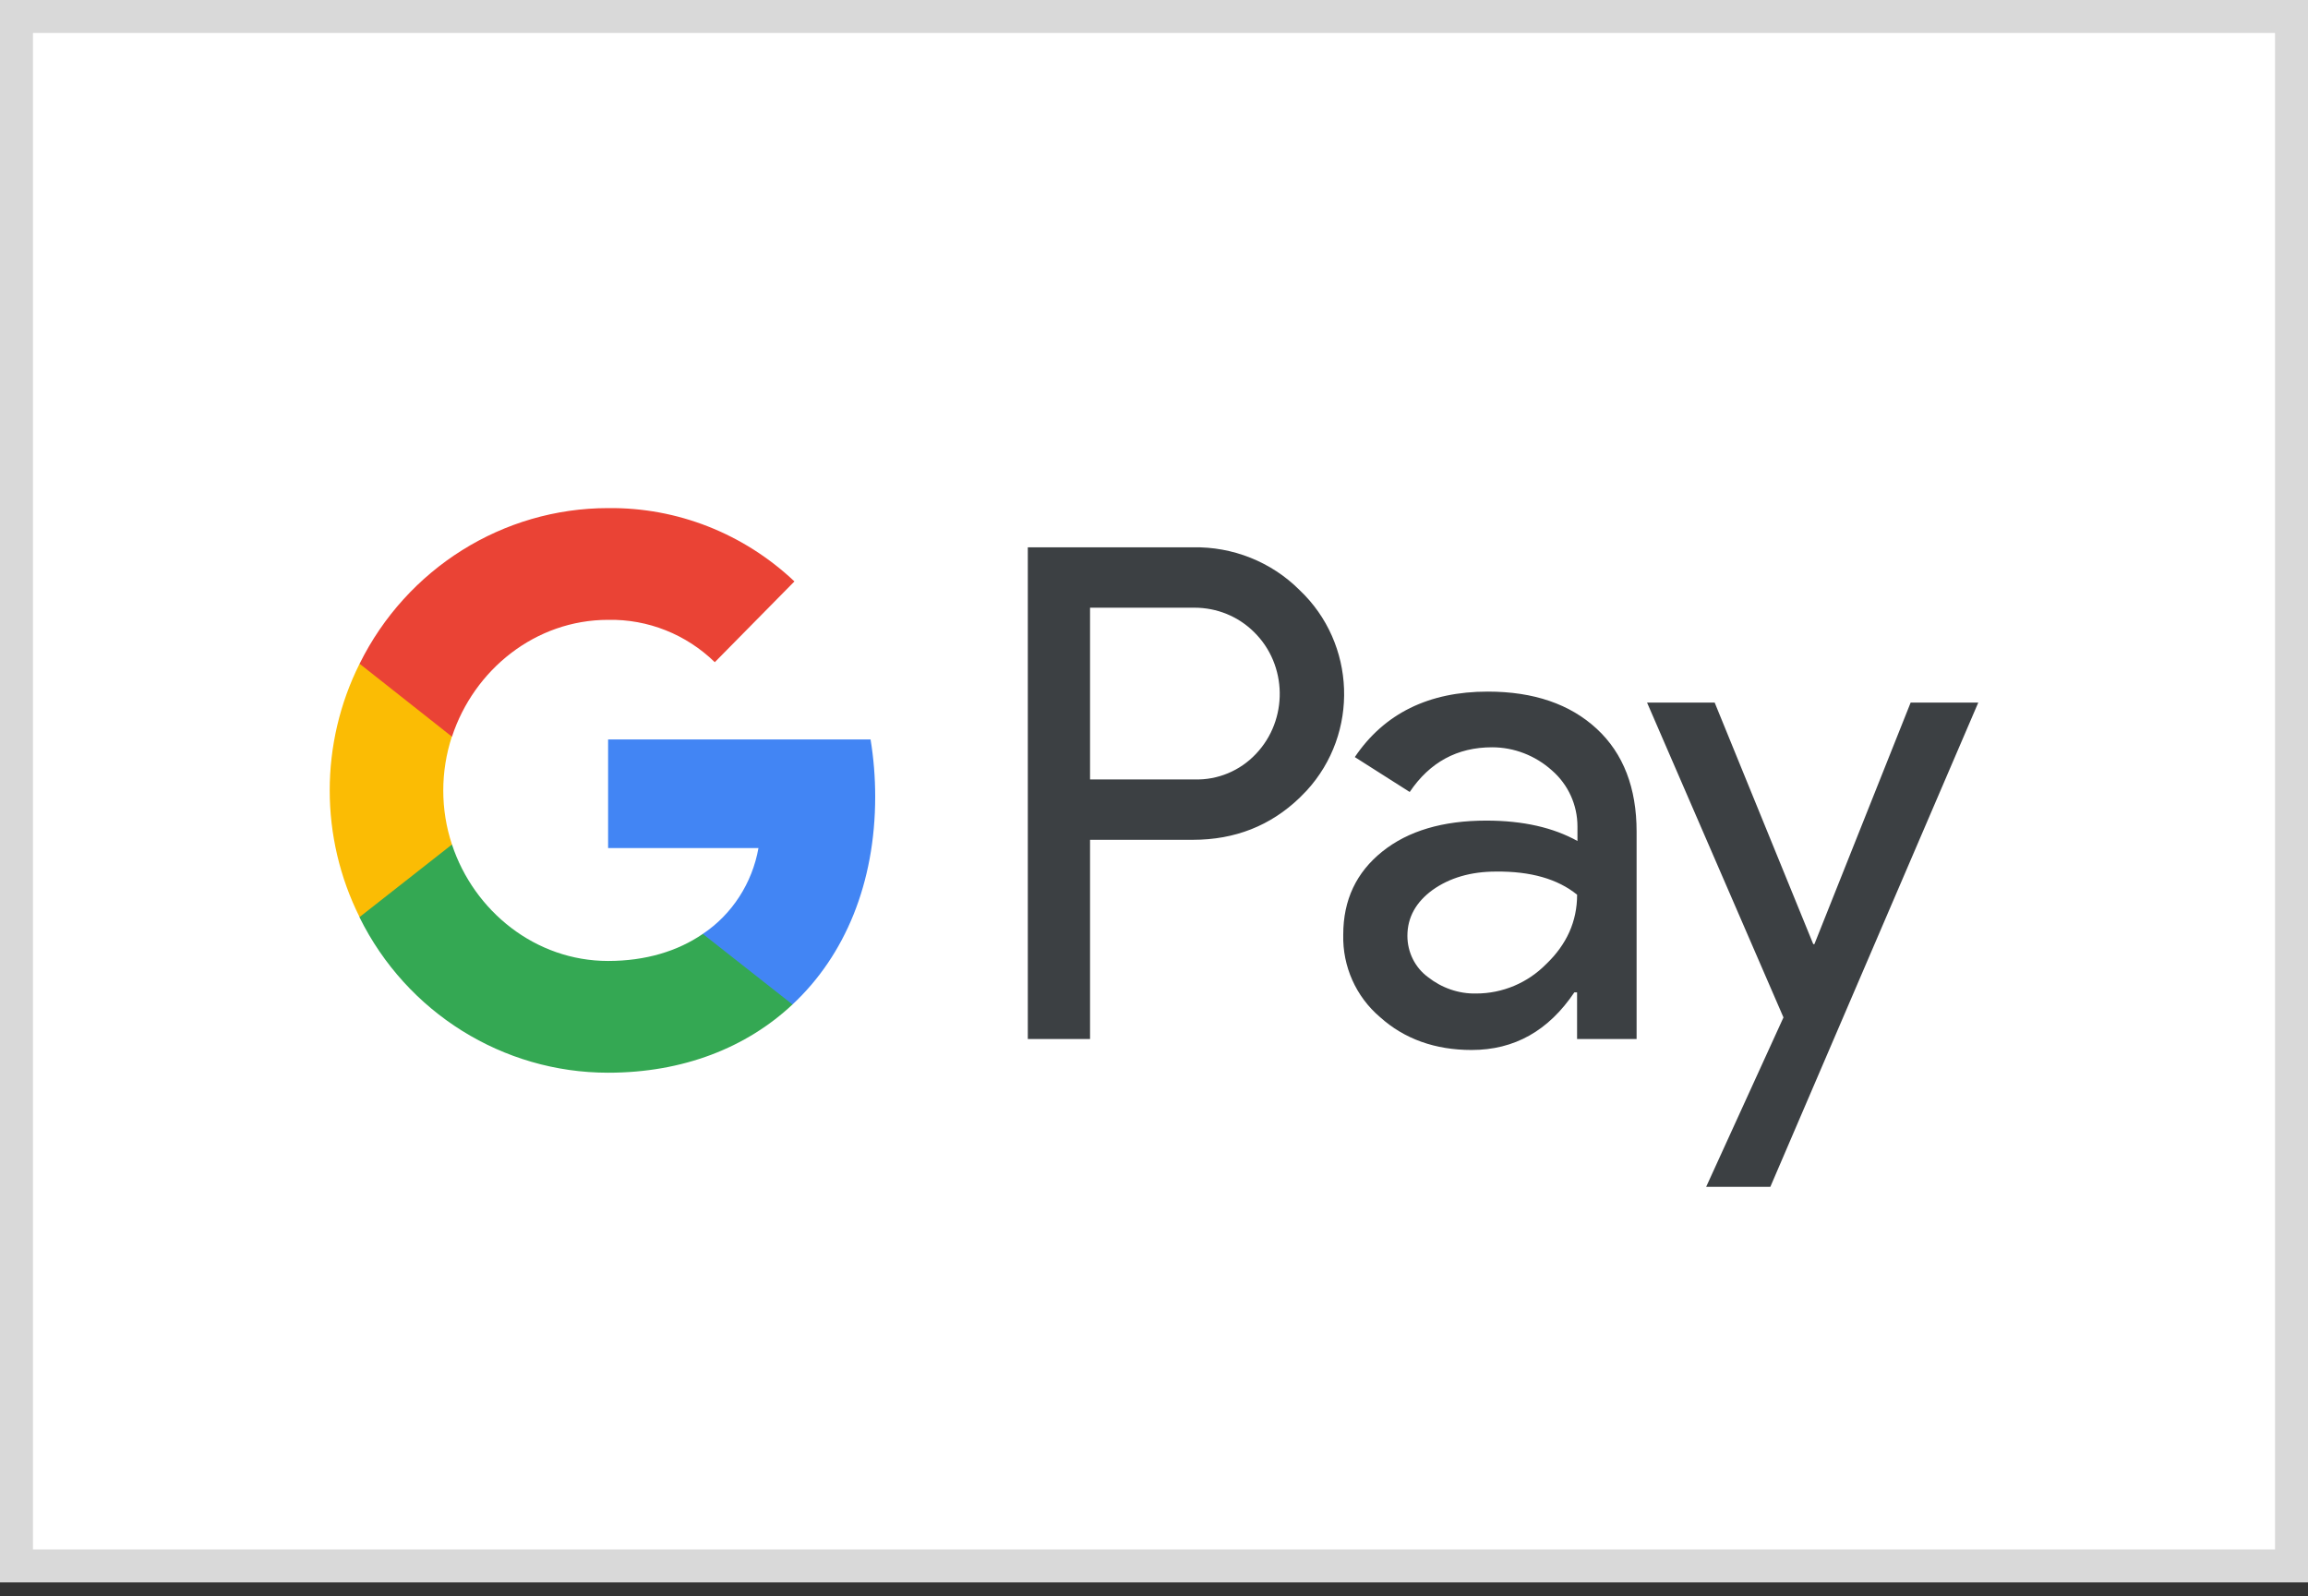
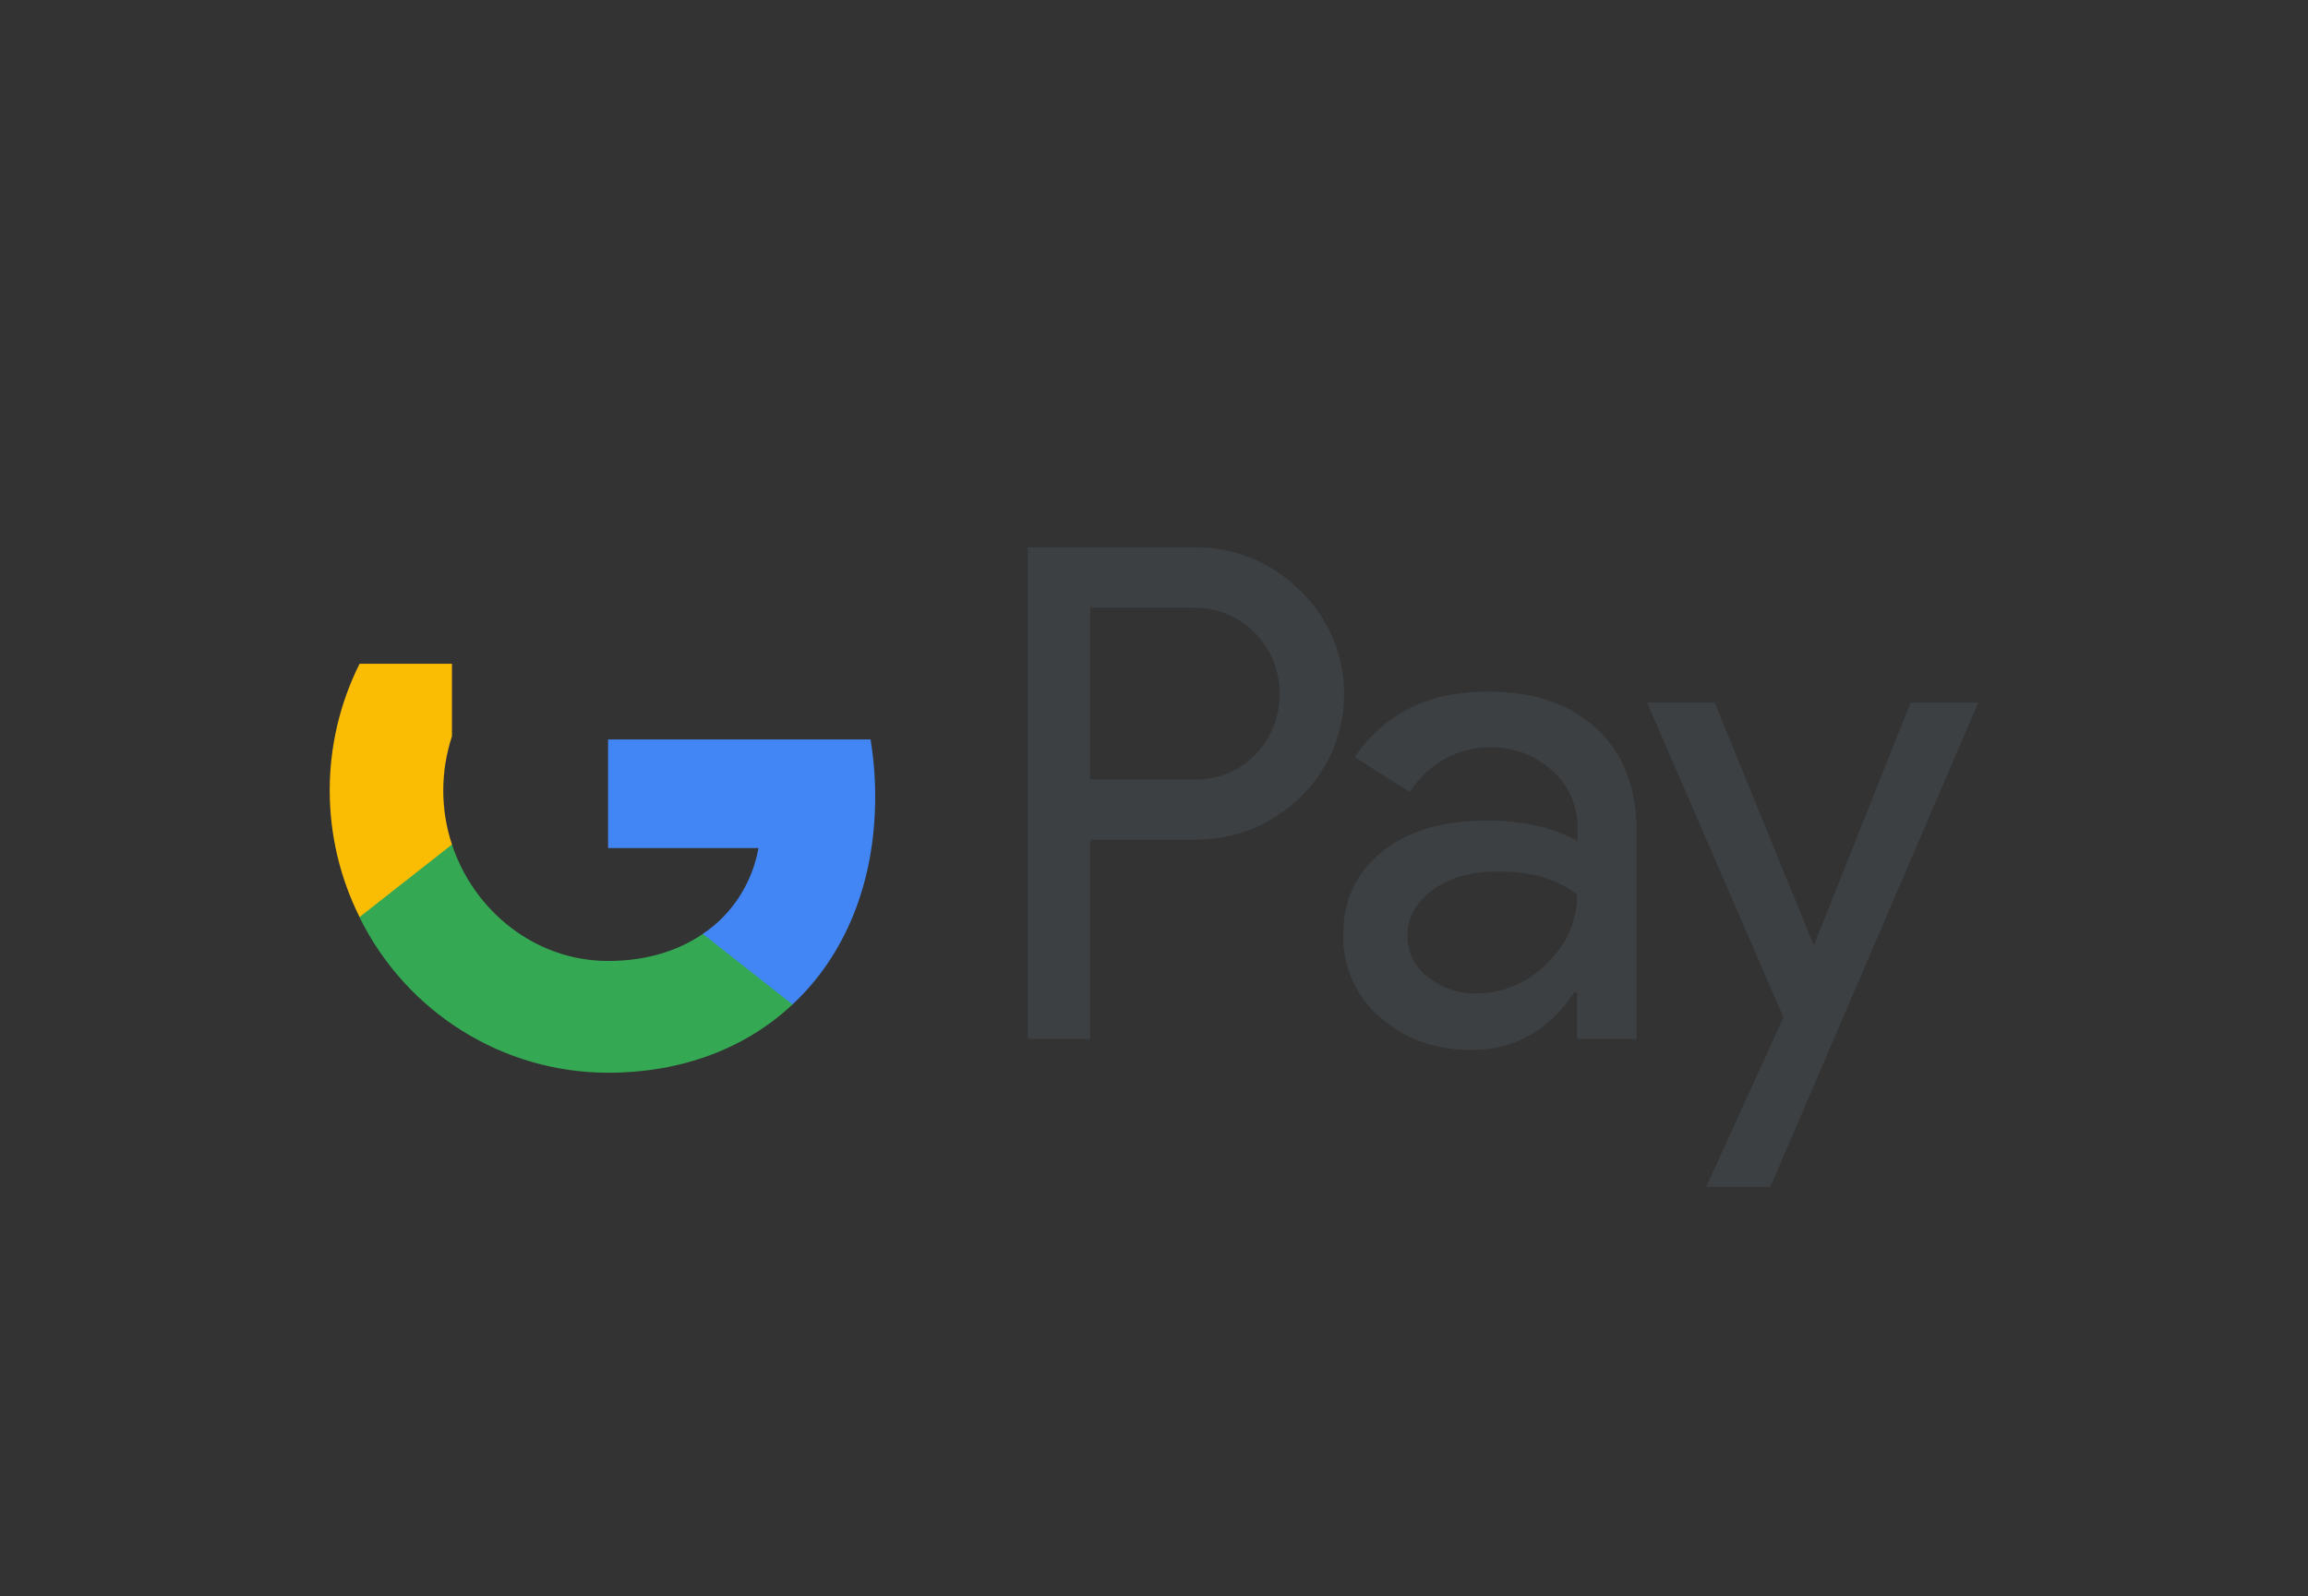
<svg xmlns="http://www.w3.org/2000/svg" width="120" height="83" viewBox="0 0 120 83" fill="none">
  <rect x="0" y="0" width="120" height="83" fill="#333333" stroke="none" />
-   <rect x="0.857" y="0.857" width="118.286" height="80.571" fill="white" stroke="#D9D9D9" stroke-width="1.714" />
  <path d="M94.276 49.093H94.337L99.341 36.533H102.857L92.046 61.714H88.709L92.728 52.906L85.635 36.533H89.151L94.276 49.093ZM77.354 35.963C79.746 35.963 81.635 36.615 83.022 37.9C84.409 39.184 85.092 40.98 85.092 43.242V54.028H81.997V51.602H81.856C80.51 53.6 78.741 54.599 76.51 54.599C74.622 54.599 73.014 54.028 71.748 52.886C70.502 51.826 69.799 50.256 69.839 48.605C69.839 46.79 70.522 45.362 71.868 44.282C73.214 43.201 75.023 42.671 77.274 42.671C79.203 42.671 80.771 43.039 82.017 43.732V42.977C82.017 41.856 81.534 40.796 80.69 40.062C79.826 39.287 78.721 38.859 77.576 38.859C75.767 38.859 74.34 39.633 73.295 41.183L70.441 39.368C71.969 37.105 74.28 35.963 77.354 35.963ZM62.02 28.46C64.09 28.419 66.1 29.214 67.567 30.682C70.501 33.455 70.683 38.124 67.929 41.121C67.809 41.244 67.688 41.366 67.567 41.489C66.06 42.936 64.211 43.67 62.02 43.67H56.675V54.028H53.439V28.46H62.02ZM77.778 45.322C76.472 45.322 75.366 45.648 74.481 46.28C73.617 46.912 73.175 47.707 73.175 48.665C73.175 49.522 73.577 50.317 74.24 50.806C74.964 51.377 75.848 51.683 76.753 51.662C78.119 51.662 79.426 51.112 80.39 50.133C81.456 49.114 81.999 47.911 81.999 46.525C80.994 45.709 79.587 45.301 77.778 45.322ZM56.675 40.53H62.102C63.308 40.57 64.475 40.081 65.299 39.204C66.987 37.431 66.947 34.576 65.198 32.864C64.374 32.048 63.268 31.6 62.102 31.6H56.675V40.53Z" fill="#3C4043" />
  <path d="M45.504 41.427C45.504 40.428 45.424 39.429 45.263 38.45H31.617V44.098H39.435C39.114 45.913 38.069 47.544 36.541 48.563V52.233H41.204C43.937 49.685 45.504 45.913 45.504 41.427Z" fill="#4285F4" />
-   <path d="M31.618 55.781C35.517 55.781 38.813 54.476 41.204 52.233L36.542 48.563C35.235 49.461 33.567 49.97 31.618 49.97C27.84 49.97 24.644 47.381 23.499 43.915H18.696V47.707C21.148 52.661 26.152 55.781 31.618 55.781Z" fill="#34A853" />
+   <path d="M31.618 55.781C35.517 55.781 38.813 54.476 41.204 52.233L36.542 48.563C35.235 49.461 33.567 49.97 31.618 49.97C27.84 49.97 24.644 47.381 23.499 43.915H18.696V47.707C21.148 52.661 26.152 55.781 31.618 55.781" fill="#34A853" />
  <path d="M23.499 43.915C22.896 42.1 22.896 40.122 23.499 38.287V34.516H18.695C16.625 38.654 16.625 43.548 18.695 47.687L23.499 43.915Z" fill="#FBBC04" />
-   <path d="M31.618 32.232C33.688 32.191 35.678 32.986 37.165 34.434L41.305 30.234C38.672 27.746 35.215 26.38 31.618 26.421C26.152 26.421 21.148 29.561 18.696 34.515L23.499 38.308C24.644 34.821 27.84 32.232 31.618 32.232Z" fill="#EA4335" />
</svg>